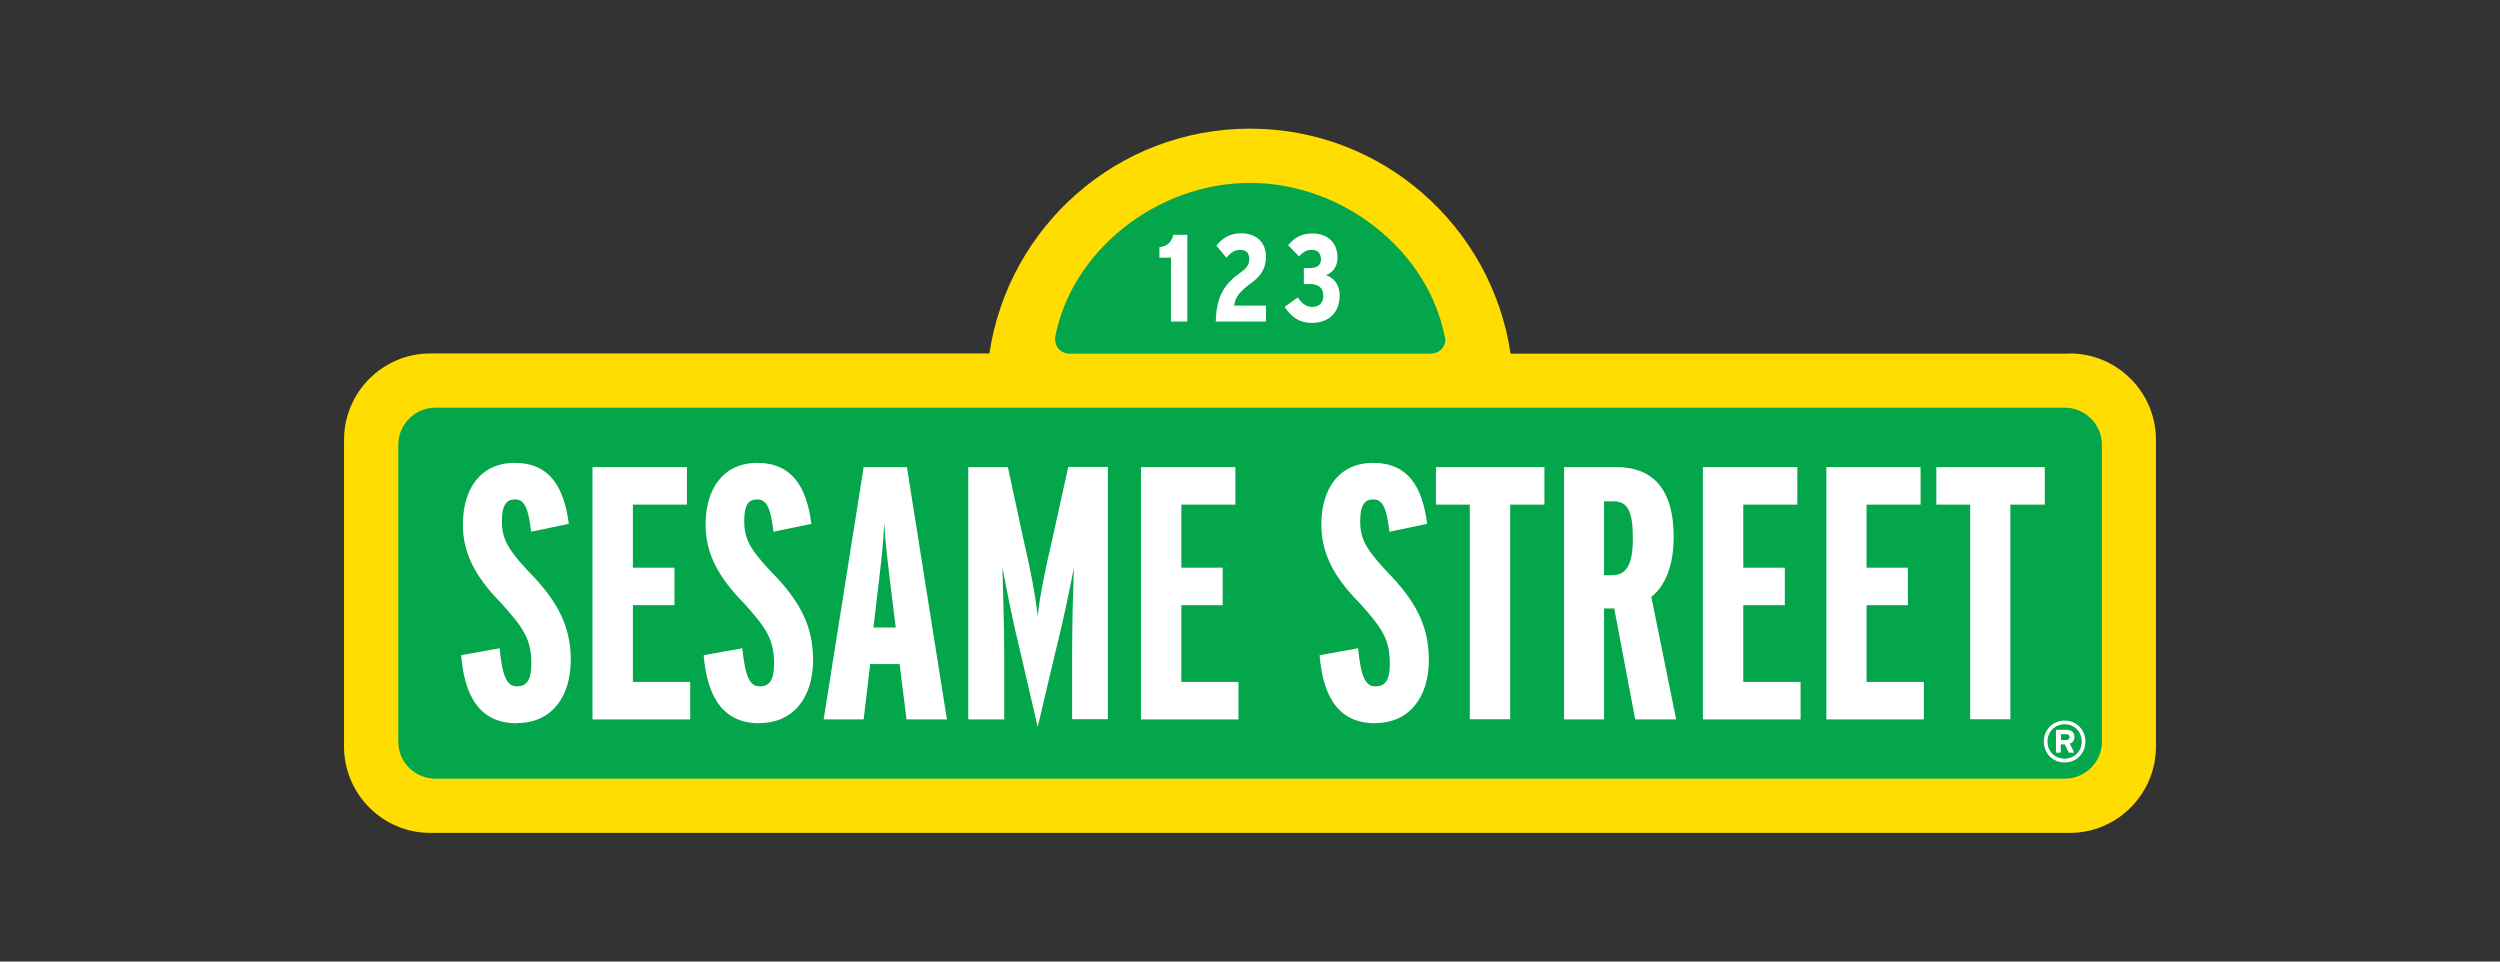
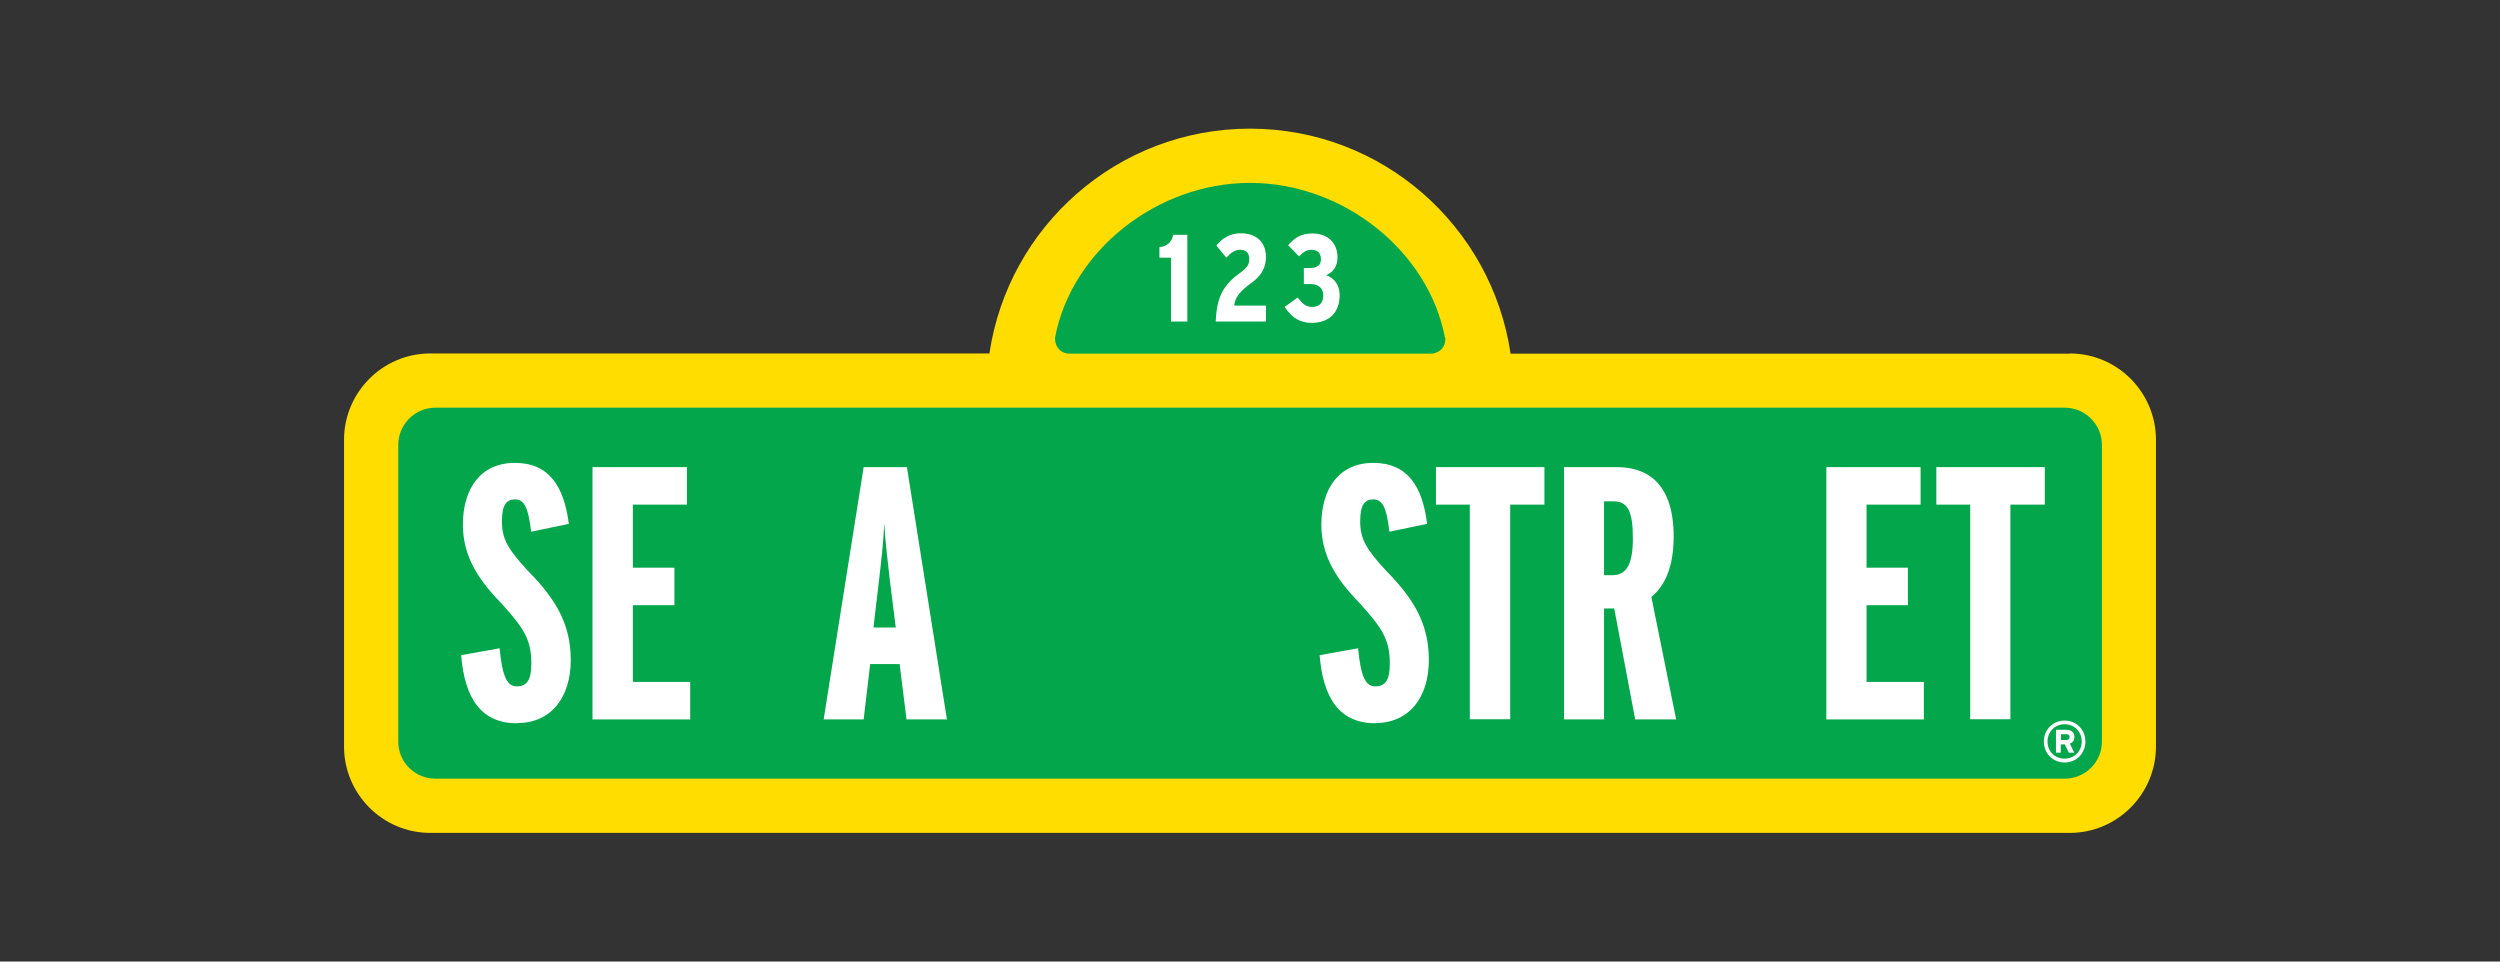
<svg xmlns="http://www.w3.org/2000/svg" id="Layer_1" width="130" height="50" viewBox="0 0 130 50">
  <rect x="0" y="0" width="130" height="50" fill="#333333" stroke="none" />
  <defs>
    <style>.cls-1{fill:#fff;}.cls-1,.cls-2,.cls-3{stroke-width:0px;}.cls-2{fill:#04a64b;}.cls-3{fill:#fd0;}</style>
  </defs>
  <path class="cls-3" d="M107.63,18.39h-29.08c-.98-6.61-6.66-11.7-13.55-11.7s-12.57,5.09-13.55,11.69h-29.08c-2.47,0-4.48,2.02-4.48,4.49v15.95c0,2.47,2.01,4.49,4.48,4.49h85.26c2.47,0,4.48-2.02,4.48-4.49v-15.95c0-2.47-2.01-4.49-4.48-4.49Z" />
  <path class="cls-2" d="M107.36,21.2H22.64c-1.06,0-1.93.87-1.93,1.93v15.44c0,1.06.86,1.92,1.93,1.92h84.73c1.06,0,1.93-.86,1.93-1.92v-15.44c0-1.06-.87-1.93-1.93-1.93Z" />
  <path class="cls-1" d="M26.88,37.61c-1.87,0-2.72-1.31-2.9-3.54l2-.36c.15,1.59.43,1.98.9,1.98.52,0,.75-.34.75-1.18,0-1.26-.39-1.84-1.57-3.15-1.33-1.35-1.99-2.58-1.99-4.08,0-1.84.9-3.21,2.7-3.21s2.56,1.24,2.81,3.17l-1.96.41c-.15-1.29-.37-1.68-.84-1.68s-.68.32-.68,1.14c0,.92.32,1.46,1.35,2.57,1.51,1.53,2.23,2.84,2.23,4.64,0,1.93-1.01,3.28-2.79,3.28Z" />
  <path class="cls-1" d="M30.81,37.41v-13.12h4.91v1.95h-2.81v3.28h2.16v1.95h-2.16v3.99h2.98v1.95h-5.08Z" />
-   <path class="cls-1" d="M39.5,37.61c-1.87,0-2.72-1.31-2.91-3.54l2.01-.36c.16,1.59.43,1.98.9,1.98.53,0,.75-.34.75-1.18,0-1.26-.39-1.84-1.57-3.15-1.33-1.35-1.99-2.58-1.99-4.08,0-1.84.9-3.21,2.69-3.21s2.57,1.24,2.81,3.17l-1.97.41c-.15-1.29-.37-1.68-.85-1.68s-.67.32-.67,1.14c0,.92.32,1.46,1.35,2.57,1.52,1.53,2.23,2.84,2.23,4.64,0,1.93-1.01,3.28-2.79,3.28Z" />
  <path class="cls-1" d="M46.58,32.63h-1.16l.28-2.38c.11-.94.24-2.02.28-3.05.06,1.03.19,2.1.3,3.03l.3,2.4ZM49.24,37.41l-2.08-13.12h-2.25l-2.08,13.12h2.08l.34-2.88h1.53l.36,2.88h2.09Z" />
-   <path class="cls-1" d="M55.75,37.41v-3.43c0-1.59.05-3.11.09-4.46-.19,1.03-.6,2.98-.94,4.31l-.94,3.97-.92-3.97c-.32-1.27-.73-3.32-.91-4.31.02,1.24.09,2.93.09,4.46v3.43h-1.87v-13.12h2.06l.86,3.99c.28,1.19.58,2.7.69,3.76.11-1.07.43-2.6.71-3.78l.88-3.98h2.06v13.12h-1.87Z" />
-   <path class="cls-1" d="M59.33,37.41v-13.12h4.91v1.95h-2.81v3.28h2.15v1.95h-2.15v3.99h2.97v1.95h-5.07Z" />
  <path class="cls-1" d="M71.52,37.61c-1.87,0-2.72-1.31-2.9-3.54l2-.36c.15,1.59.43,1.98.9,1.98.53,0,.75-.34.75-1.18,0-1.26-.39-1.84-1.57-3.15-1.33-1.35-1.99-2.58-1.99-4.08,0-1.84.9-3.21,2.7-3.21s2.56,1.24,2.8,3.17l-1.96.41c-.15-1.29-.37-1.68-.84-1.68s-.68.32-.68,1.14c0,.92.32,1.46,1.35,2.57,1.51,1.53,2.22,2.84,2.22,4.64,0,1.93-1.01,3.28-2.79,3.28Z" />
  <path class="cls-1" d="M78.53,26.24v11.16h-2.1v-11.16h-1.76v-1.95h5.64v1.95h-1.78Z" />
  <path class="cls-1" d="M84.91,28c0,1.39-.36,1.91-1.07,1.91h-.43v-3.84h.49c.73,0,1.01.49,1.01,1.93ZM87.16,37.41l-1.29-6.37c.73-.59,1.16-1.61,1.16-3.13,0-2.74-1.33-3.62-2.96-3.62h-2.74v13.12h2.08v-5.77h.53l1.09,5.77h2.13Z" />
-   <path class="cls-1" d="M88.55,37.41v-13.12h4.91v1.95h-2.81v3.28h2.16v1.95h-2.16v3.99h2.98v1.95h-5.08Z" />
  <path class="cls-1" d="M94.97,37.41v-13.12h4.9v1.95h-2.81v3.28h2.15v1.95h-2.15v3.99h2.98v1.95h-5.07Z" />
  <path class="cls-1" d="M104.54,26.24v11.16h-2.09v-11.16h-1.76v-1.95h5.64v1.95h-1.78Z" />
  <path class="cls-1" d="M108.25,38.56c0,.5-.38.89-.89.89s-.89-.38-.89-.89.39-.9.89-.9.89.38.89.9ZM108.44,38.56c0-.62-.47-1.09-1.08-1.09s-1.08.47-1.08,1.09.47,1.09,1.08,1.09,1.08-.47,1.08-1.09ZM107.87,38.32c0-.25-.18-.37-.41-.37h-.55v1.19h.25v-.43h.21l.21.43h.28l-.23-.47c.13-.05.24-.14.24-.35ZM107.62,38.32c0,.1-.06.16-.17.16h-.28v-.3h.28c.1,0,.17.04.17.15Z" />
  <path class="cls-2" d="M75.14,17.57c-.85-4.52-5.3-8.06-10.14-8.06s-9.3,3.54-10.14,8.06c0,.67.52.82.72.82h18.84c.2,0,.74-.14.74-.79v-.02h0Z" />
  <path class="cls-1" d="M61.01,12.23c-.09.32-.27.57-.7.62h-.02v.55h.6v3.32h.85v-4.51h-.73v.02Z" />
  <path class="cls-1" d="M65.09,14.7c.43-.32.74-.71.74-1.34,0-.79-.53-1.23-1.31-1.23-.55,0-.96.25-1.26.63v.02s.51.62.51.62l.02-.02c.21-.24.43-.39.69-.39.32,0,.48.15.48.49,0,.26-.11.44-.41.66-.85.6-1.28,1.19-1.33,2.55v.03s.03,0,.03,0h2.58v-.83h-1.65c.04-.44.3-.74.89-1.18Z" />
  <path class="cls-1" d="M68.98,14.3c.34-.15.57-.44.57-.92,0-.75-.51-1.24-1.3-1.24-.6,0-.93.23-1.25.59l-.02.02.57.58.02-.02c.23-.23.39-.32.62-.32.37,0,.49.21.5.49,0,.3-.19.45-.55.46h-.34v.83h.33c.4,0,.68.18.68.61,0,.35-.2.58-.57.58-.29,0-.5-.13-.74-.47l-.02-.02-.67.48v.02c.37.56.8.82,1.4.82h0c.91,0,1.45-.55,1.45-1.43,0-.6-.33-.92-.7-1.05Z" />
</svg>